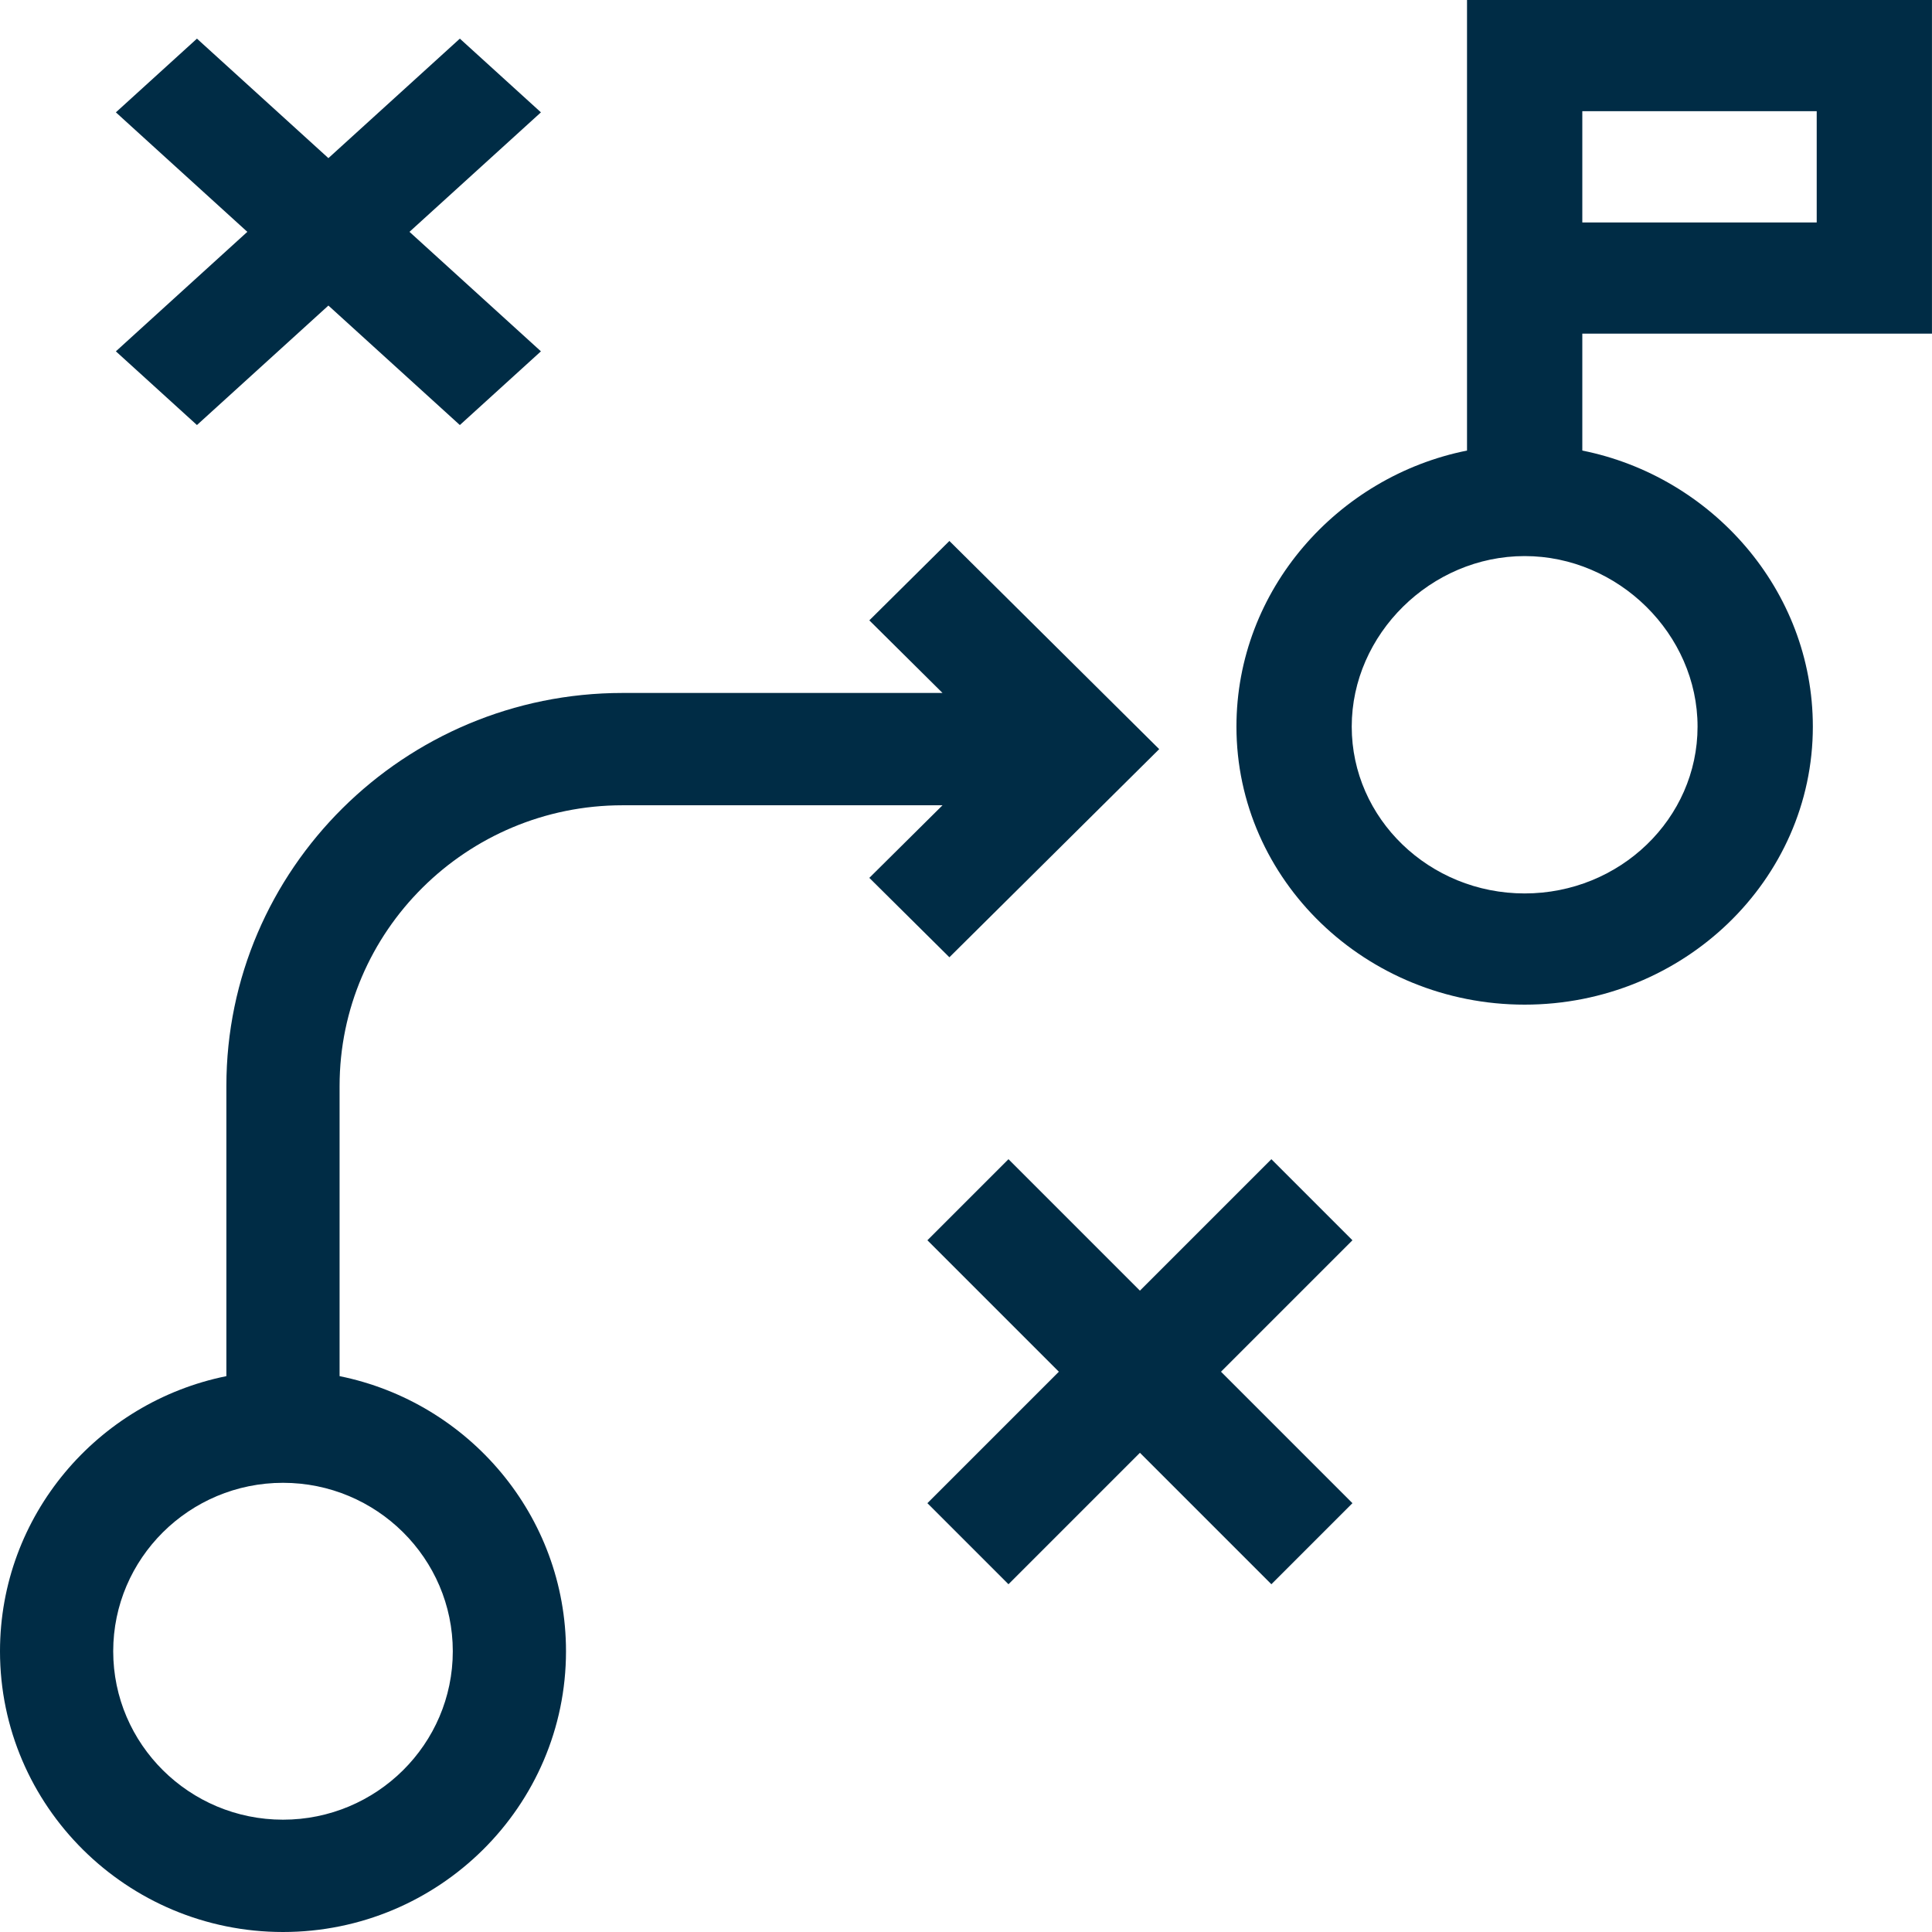
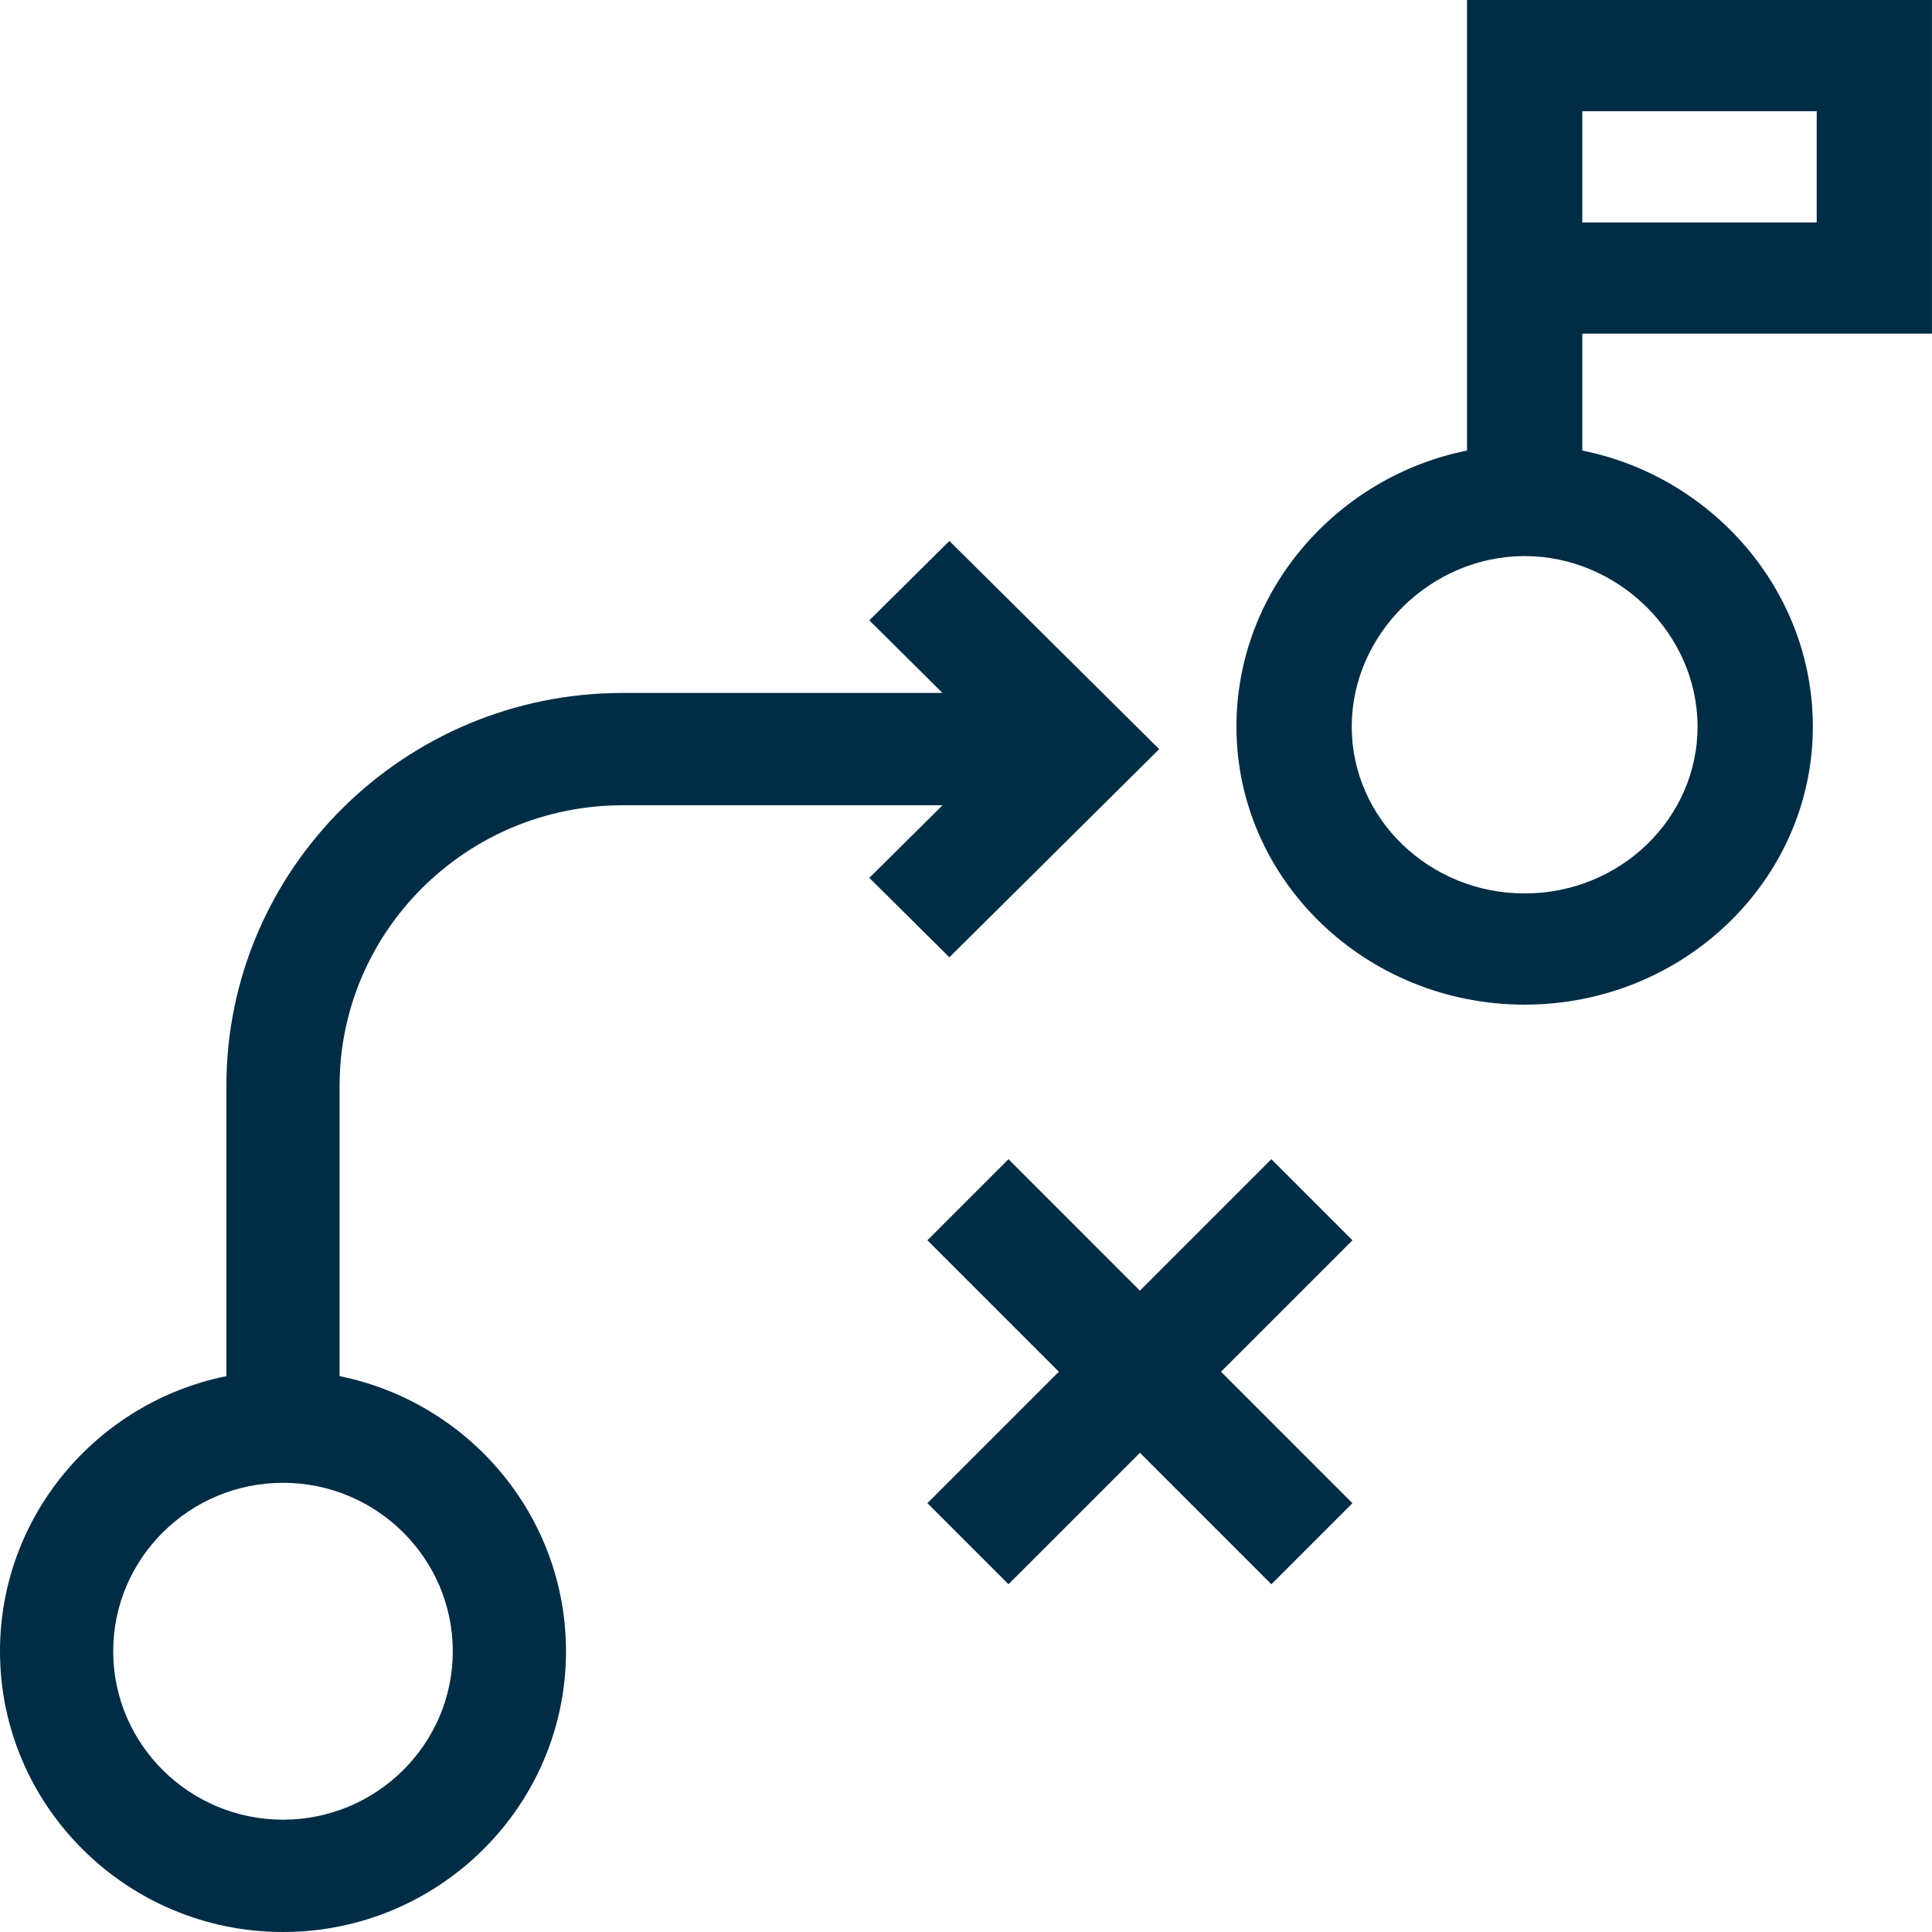
<svg xmlns="http://www.w3.org/2000/svg" width="52" height="52" viewBox="0 0 52 52" fill="none">
  <path d="M39.485 12.127C36.011 12.821 33.279 15.87 33.279 19.557C33.279 23.683 36.759 27.04 41.036 27.04C45.313 27.04 48.793 23.683 48.793 19.557C48.793 15.872 46.063 12.822 42.588 12.127V8.98H51.999V0H39.485V12.127ZM42.588 2.993H48.897V5.987H42.588V2.993ZM45.69 19.557C45.69 22.032 43.602 24.047 41.036 24.047C38.47 24.047 36.382 22.032 36.382 19.557C36.382 17.069 38.513 14.967 41.036 14.967C43.559 14.967 45.69 17.069 45.69 19.557Z" fill="#002C45" />
  <path d="M7.617 52C11.817 52 15.234 48.61 15.234 44.444C15.234 40.794 12.613 37.742 9.14 37.039V29.23C9.14 25.064 12.557 21.674 16.757 21.674H25.368L23.398 23.628L25.553 25.765L31.2 20.163L25.553 14.56L23.398 16.697L25.368 18.651H16.757C10.877 18.651 6.093 23.397 6.093 29.23V37.039C2.621 37.742 0 40.794 0 44.444C0 48.61 3.417 52 7.617 52ZM7.617 39.91C10.137 39.91 12.187 41.944 12.187 44.444C12.187 46.944 10.137 48.977 7.617 48.977C5.097 48.977 3.047 46.944 3.047 44.444C3.047 41.944 5.097 39.91 7.617 39.91Z" fill="#002C45" />
  <path d="M34.219 31.2L30.681 34.738L27.143 31.2L24.961 33.382L28.499 36.92L24.961 40.458L27.143 42.64L30.681 39.102L34.219 42.64L36.401 40.458L32.863 36.92L36.401 33.382L34.219 31.2Z" fill="#002C45" />
-   <path d="M12.377 1.04L8.839 4.256L5.301 1.04L3.119 3.024L6.657 6.24L3.119 9.456L5.301 11.44L8.839 8.224L12.377 11.44L14.559 9.456L11.021 6.24L14.559 3.024L12.377 1.04Z" fill="#002C45" />
</svg>